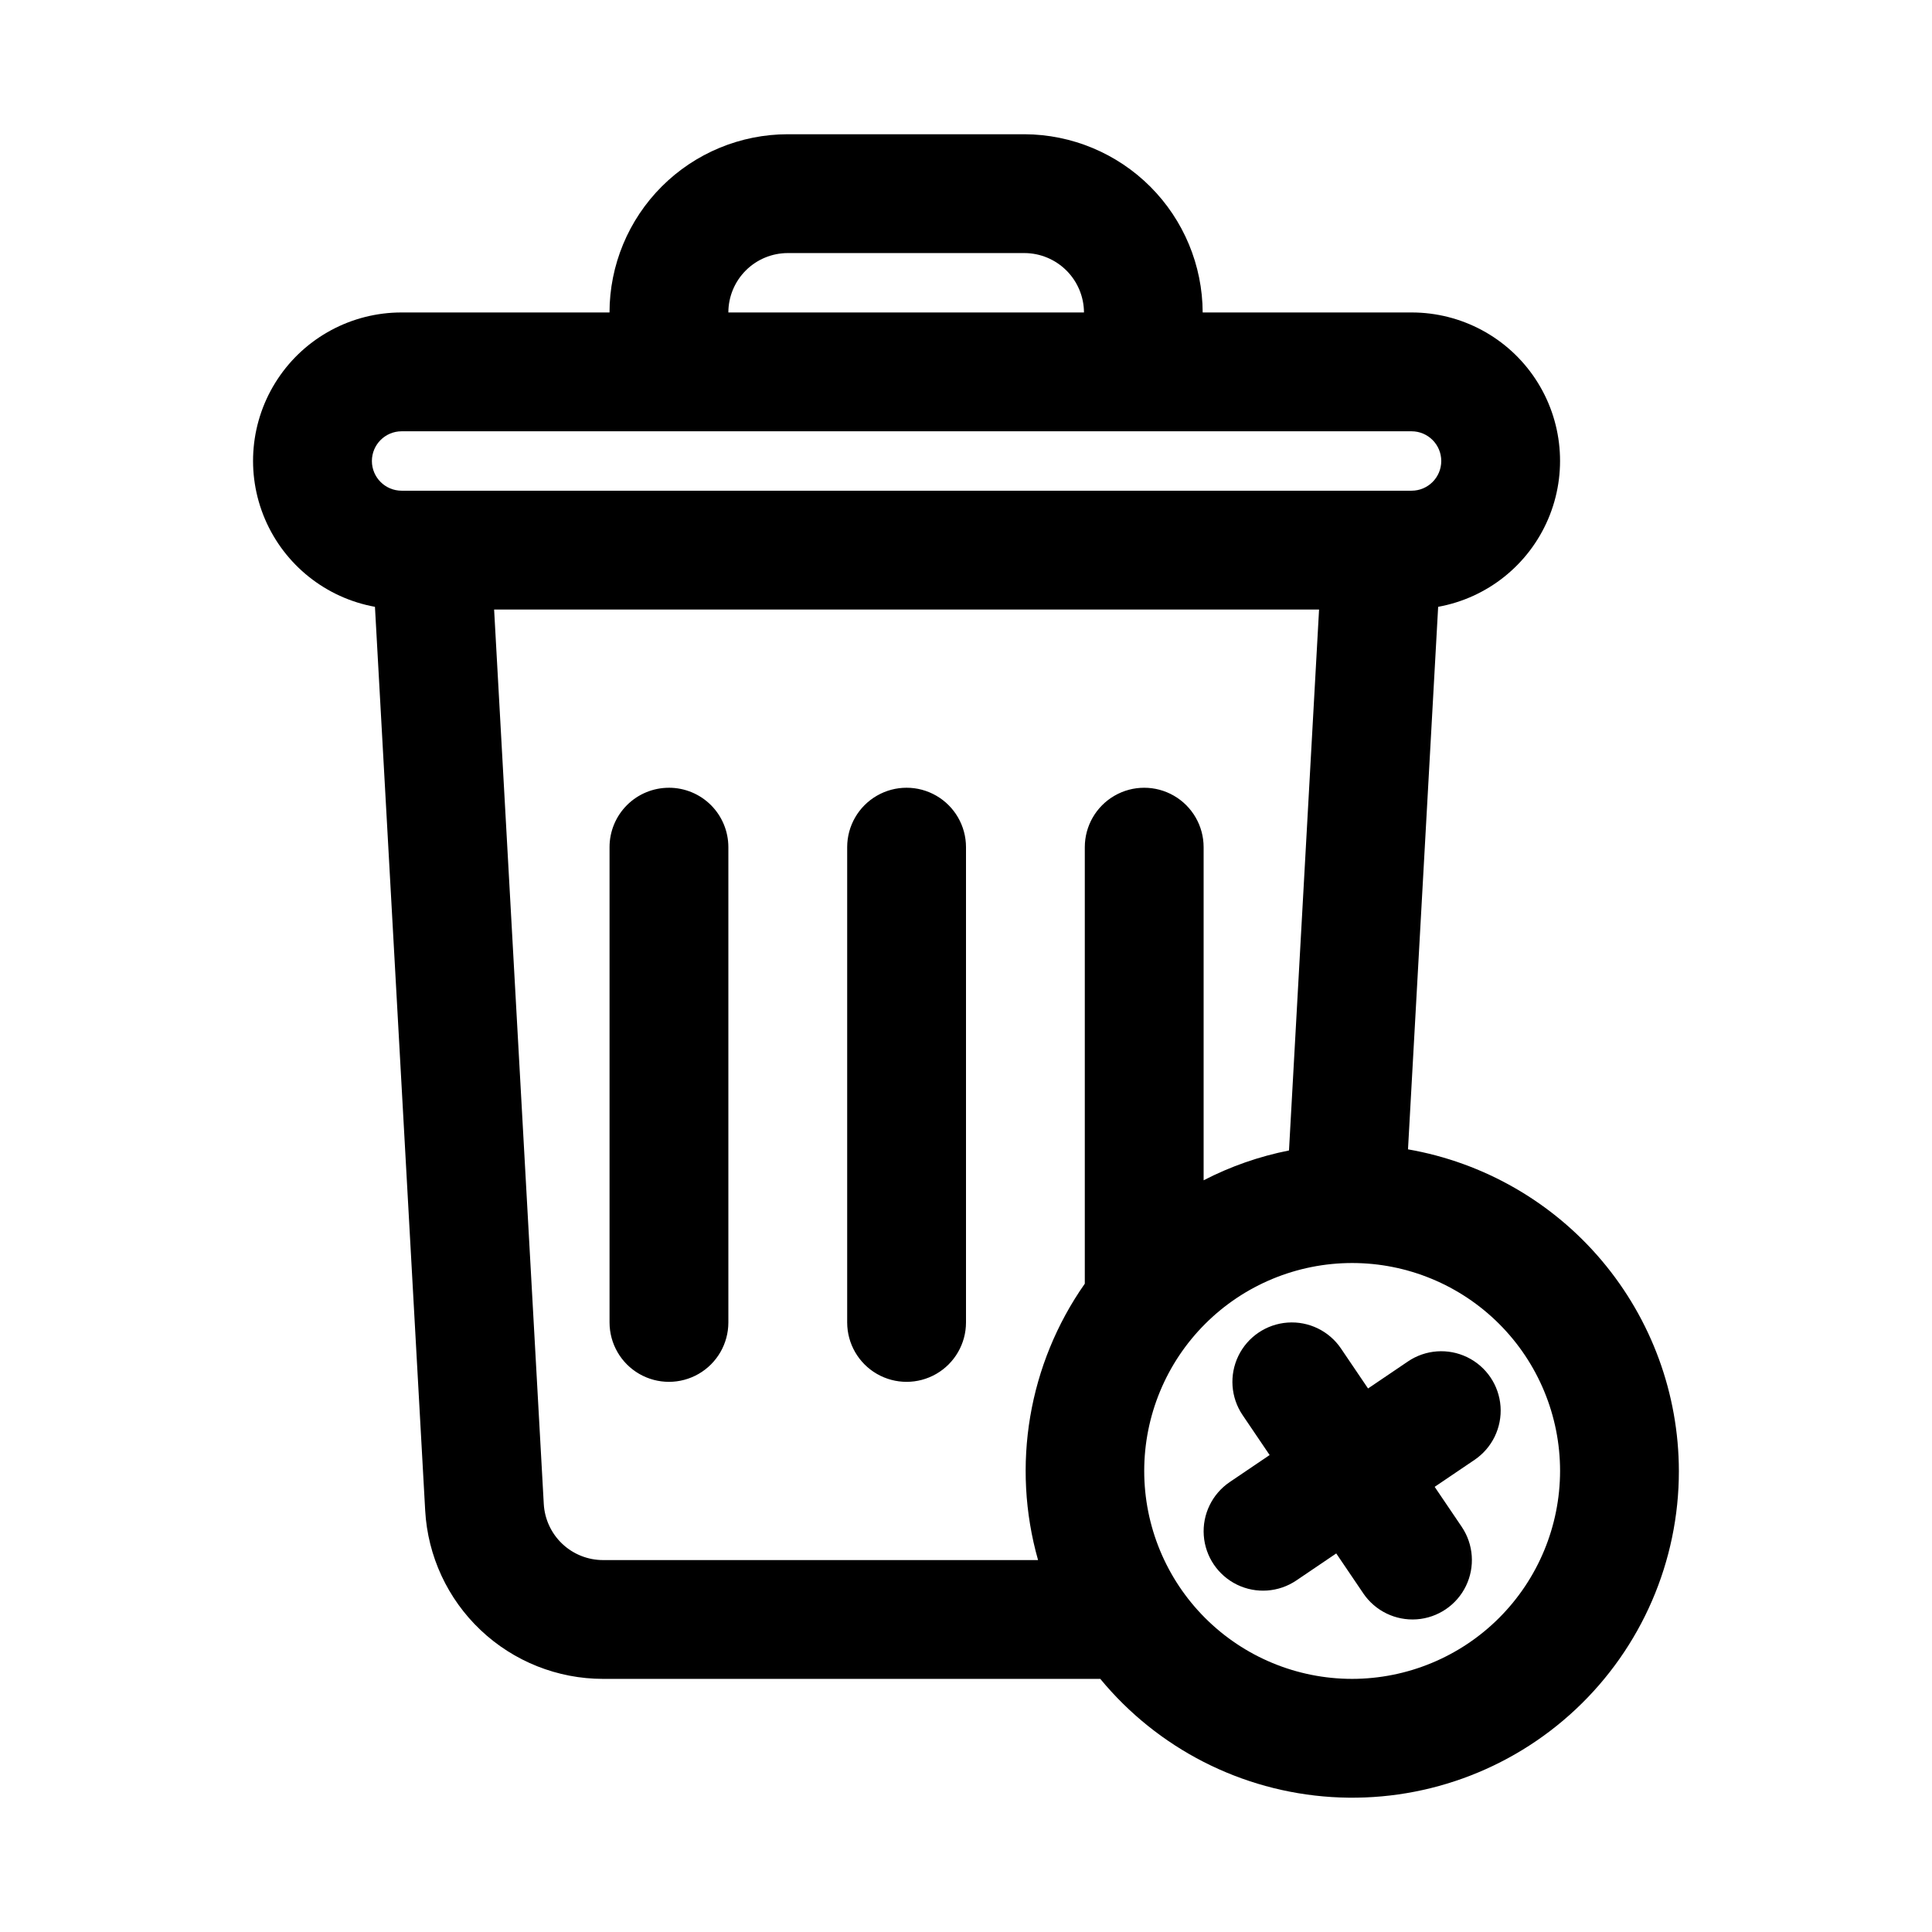
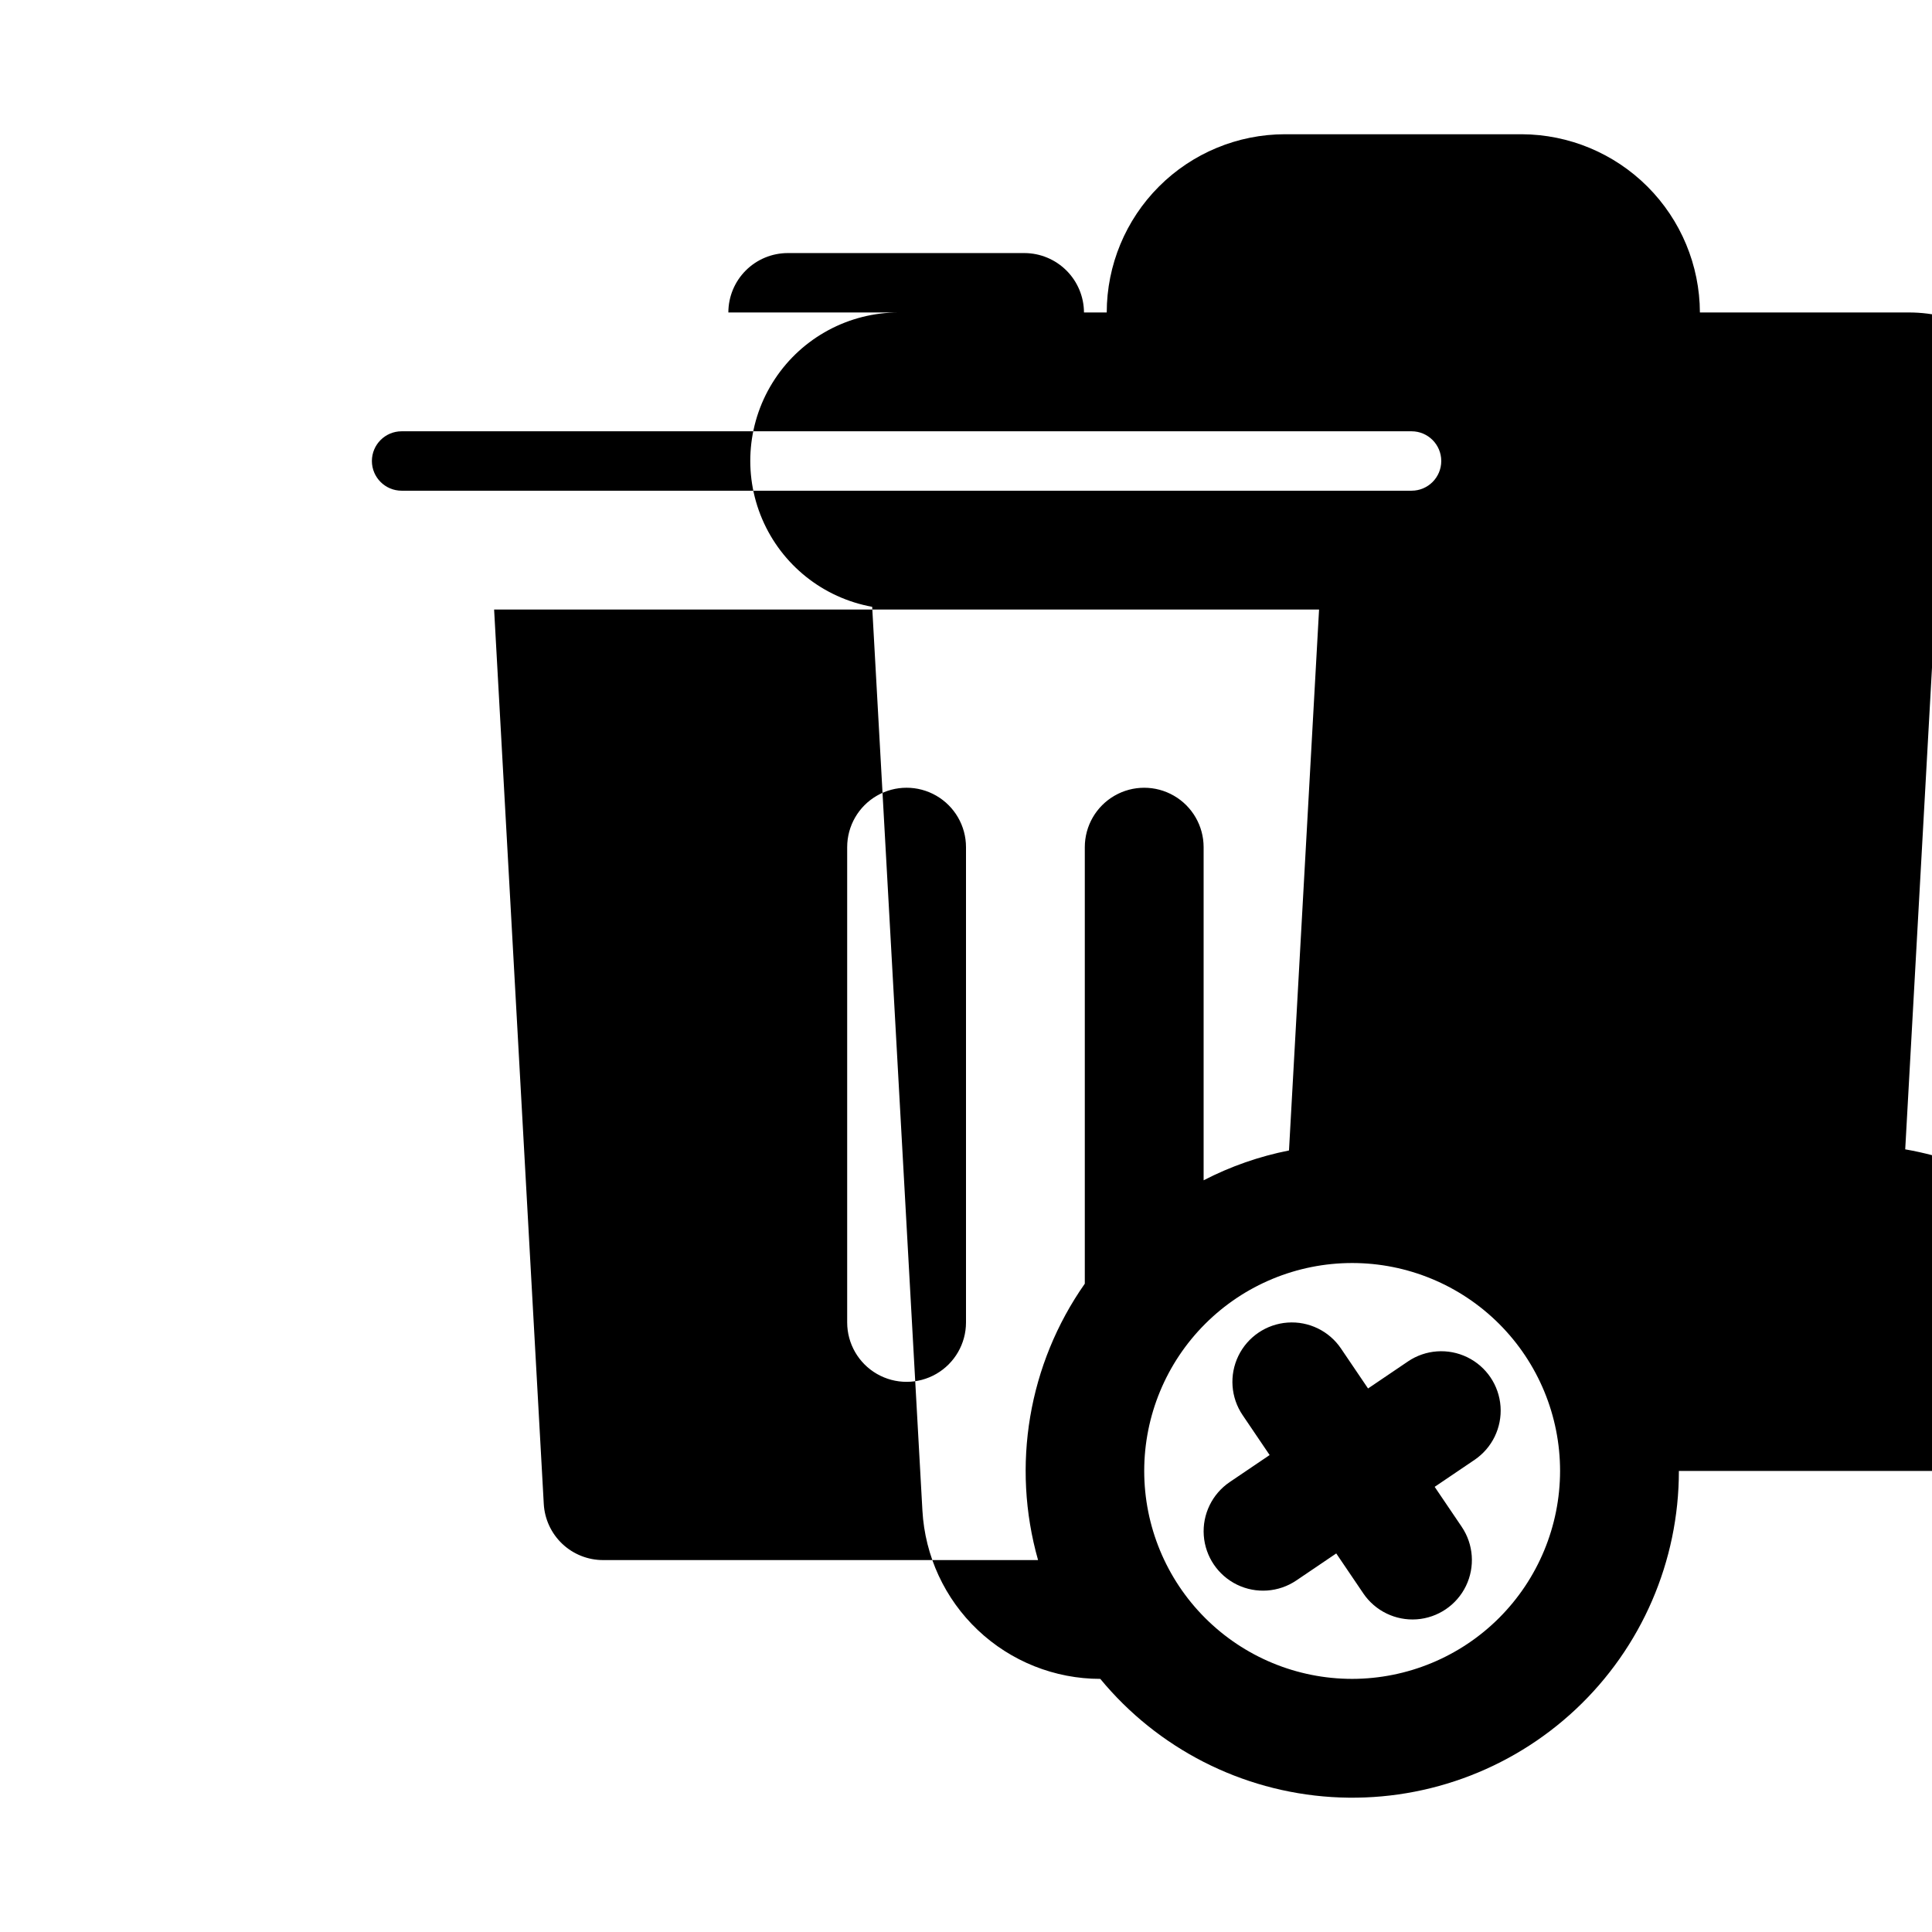
<svg xmlns="http://www.w3.org/2000/svg" fill="#000000" width="800px" height="800px" version="1.1" viewBox="144 144 512 512">
-   <path d="m400 368.51v125.95-0.004c0 5.625-3.004 10.824-7.875 13.637s-10.871 2.812-15.742 0c-4.871-2.812-7.871-8.012-7.871-13.637v-125.95c0-5.625 3-10.824 7.871-13.637 4.871-2.812 10.871-2.812 15.742 0s7.875 8.012 7.875 13.637zm-78.719-15.742-0.004-0.004c-4.176 0-8.18 1.656-11.133 4.609s-4.613 6.961-4.609 11.137v125.95-0.004c0 5.625 3 10.824 7.871 13.637s10.871 2.812 15.742 0c4.875-2.812 7.875-8.012 7.875-13.637v-125.95c0-4.176-1.66-8.184-4.609-11.137-2.953-2.953-6.961-4.609-11.137-4.609zm267.64 181.05c0.012 23.918-9.879 46.777-27.316 63.145-17.441 16.371-40.879 24.793-64.75 23.27-23.871-1.523-46.047-12.855-61.266-31.312h-131.77c-12.07 0-23.684-4.629-32.449-12.926-8.77-8.297-14.023-19.637-14.691-31.691l-13.312-239.49c-13.004-2.356-23.953-11.09-29.145-23.242-5.191-12.152-3.93-26.102 3.359-37.125 7.285-11.027 19.625-17.652 32.84-17.641h55.105c0.012-12.52 4.992-24.527 13.848-33.383 8.855-8.855 20.859-13.836 33.383-13.848h62.762c12.508 0.055 24.484 5.047 33.328 13.895 8.84 8.848 13.828 20.832 13.875 33.336h55.348c13.215-0.012 25.555 6.613 32.844 17.641 7.285 11.023 8.547 24.973 3.356 37.125s-16.141 20.887-29.145 23.242l-7.992 143.77v0.004c20.078 3.5 38.277 13.961 51.406 29.547 13.129 15.59 20.344 35.305 20.379 55.684zm-251.9-307.01h94.25-0.004c-0.02-4.168-1.688-8.16-4.633-11.105-2.949-2.949-6.941-4.617-11.109-4.637h-62.762c-4.172 0.004-8.176 1.664-11.129 4.617-2.949 2.949-4.609 6.953-4.613 11.125zm-94.465 39.363c0.004 4.344 3.527 7.863 7.871 7.871h267.65c4.348 0 7.871-3.523 7.871-7.871 0-4.348-3.523-7.875-7.871-7.875h-267.65c-4.344 0.008-7.867 3.527-7.871 7.875zm176.54 291.26c-7.106-25.035-2.559-51.938 12.387-73.242v-115.68c0-5.625 3-10.824 7.871-13.637s10.871-2.812 15.742 0c4.871 2.812 7.875 8.012 7.875 13.637v88.281c7.133-3.684 14.75-6.344 22.625-7.906l7.969-143.35h-218.62l13.16 237.03v-0.004c0.223 4.019 1.977 7.797 4.898 10.566 2.922 2.766 6.793 4.309 10.816 4.309zm138.34-23.613c0-14.617-5.805-28.633-16.137-38.965-10.336-10.336-24.352-16.141-38.965-16.141-14.617 0-28.633 5.805-38.965 16.141-10.336 10.332-16.141 24.348-16.141 38.965 0 14.613 5.805 28.629 16.141 38.965 10.332 10.332 24.348 16.137 38.965 16.137 14.609-0.016 28.613-5.828 38.945-16.156 10.328-10.332 16.141-24.336 16.156-38.945zm-40.312-29.02-10.578 7.16-7.164-10.578v-0.004c-3.152-4.66-8.551-7.281-14.16-6.879-5.613 0.402-10.582 3.766-13.039 8.824-2.457 5.059-2.031 11.047 1.125 15.703l7.16 10.578-10.574 7.156c-4.66 3.156-7.281 8.555-6.879 14.164 0.402 5.609 3.766 10.578 8.824 13.039 5.059 2.457 11.047 2.027 15.703-1.125l10.578-7.16 7.164 10.578v0.004c3.156 4.656 8.555 7.277 14.164 6.879 5.609-0.402 10.582-3.766 13.039-8.828 2.457-5.059 2.027-11.043-1.125-15.703l-7.16-10.578 10.574-7.156c4.656-3.152 7.277-8.551 6.879-14.164-0.402-5.609-3.766-10.578-8.828-13.035-5.059-2.457-11.043-2.031-15.703 1.121z" />
+   <path d="m400 368.51v125.95-0.004c0 5.625-3.004 10.824-7.875 13.637s-10.871 2.812-15.742 0c-4.871-2.812-7.871-8.012-7.871-13.637v-125.95c0-5.625 3-10.824 7.871-13.637 4.871-2.812 10.871-2.812 15.742 0s7.875 8.012 7.875 13.637zm-78.719-15.742-0.004-0.004c-4.176 0-8.18 1.656-11.133 4.609s-4.613 6.961-4.609 11.137v125.95-0.004c0 5.625 3 10.824 7.871 13.637s10.871 2.812 15.742 0c4.875-2.812 7.875-8.012 7.875-13.637v-125.95c0-4.176-1.66-8.184-4.609-11.137-2.953-2.953-6.961-4.609-11.137-4.609zm267.64 181.05c0.012 23.918-9.879 46.777-27.316 63.145-17.441 16.371-40.879 24.793-64.75 23.27-23.871-1.523-46.047-12.855-61.266-31.312c-12.07 0-23.684-4.629-32.449-12.926-8.77-8.297-14.023-19.637-14.691-31.691l-13.312-239.49c-13.004-2.356-23.953-11.09-29.145-23.242-5.191-12.152-3.93-26.102 3.359-37.125 7.285-11.027 19.625-17.652 32.84-17.641h55.105c0.012-12.52 4.992-24.527 13.848-33.383 8.855-8.855 20.859-13.836 33.383-13.848h62.762c12.508 0.055 24.484 5.047 33.328 13.895 8.84 8.848 13.828 20.832 13.875 33.336h55.348c13.215-0.012 25.555 6.613 32.844 17.641 7.285 11.023 8.547 24.973 3.356 37.125s-16.141 20.887-29.145 23.242l-7.992 143.77v0.004c20.078 3.5 38.277 13.961 51.406 29.547 13.129 15.59 20.344 35.305 20.379 55.684zm-251.9-307.01h94.25-0.004c-0.02-4.168-1.688-8.16-4.633-11.105-2.949-2.949-6.941-4.617-11.109-4.637h-62.762c-4.172 0.004-8.176 1.664-11.129 4.617-2.949 2.949-4.609 6.953-4.613 11.125zm-94.465 39.363c0.004 4.344 3.527 7.863 7.871 7.871h267.65c4.348 0 7.871-3.523 7.871-7.871 0-4.348-3.523-7.875-7.871-7.875h-267.65c-4.344 0.008-7.867 3.527-7.871 7.875zm176.54 291.26c-7.106-25.035-2.559-51.938 12.387-73.242v-115.68c0-5.625 3-10.824 7.871-13.637s10.871-2.812 15.742 0c4.871 2.812 7.875 8.012 7.875 13.637v88.281c7.133-3.684 14.75-6.344 22.625-7.906l7.969-143.35h-218.62l13.16 237.03v-0.004c0.223 4.019 1.977 7.797 4.898 10.566 2.922 2.766 6.793 4.309 10.816 4.309zm138.34-23.613c0-14.617-5.805-28.633-16.137-38.965-10.336-10.336-24.352-16.141-38.965-16.141-14.617 0-28.633 5.805-38.965 16.141-10.336 10.332-16.141 24.348-16.141 38.965 0 14.613 5.805 28.629 16.141 38.965 10.332 10.332 24.348 16.137 38.965 16.137 14.609-0.016 28.613-5.828 38.945-16.156 10.328-10.332 16.141-24.336 16.156-38.945zm-40.312-29.02-10.578 7.16-7.164-10.578v-0.004c-3.152-4.66-8.551-7.281-14.16-6.879-5.613 0.402-10.582 3.766-13.039 8.824-2.457 5.059-2.031 11.047 1.125 15.703l7.16 10.578-10.574 7.156c-4.66 3.156-7.281 8.555-6.879 14.164 0.402 5.609 3.766 10.578 8.824 13.039 5.059 2.457 11.047 2.027 15.703-1.125l10.578-7.16 7.164 10.578v0.004c3.156 4.656 8.555 7.277 14.164 6.879 5.609-0.402 10.582-3.766 13.039-8.828 2.457-5.059 2.027-11.043-1.125-15.703l-7.16-10.578 10.574-7.156c4.656-3.152 7.277-8.551 6.879-14.164-0.402-5.609-3.766-10.578-8.828-13.035-5.059-2.457-11.043-2.031-15.703 1.121z" />
</svg>